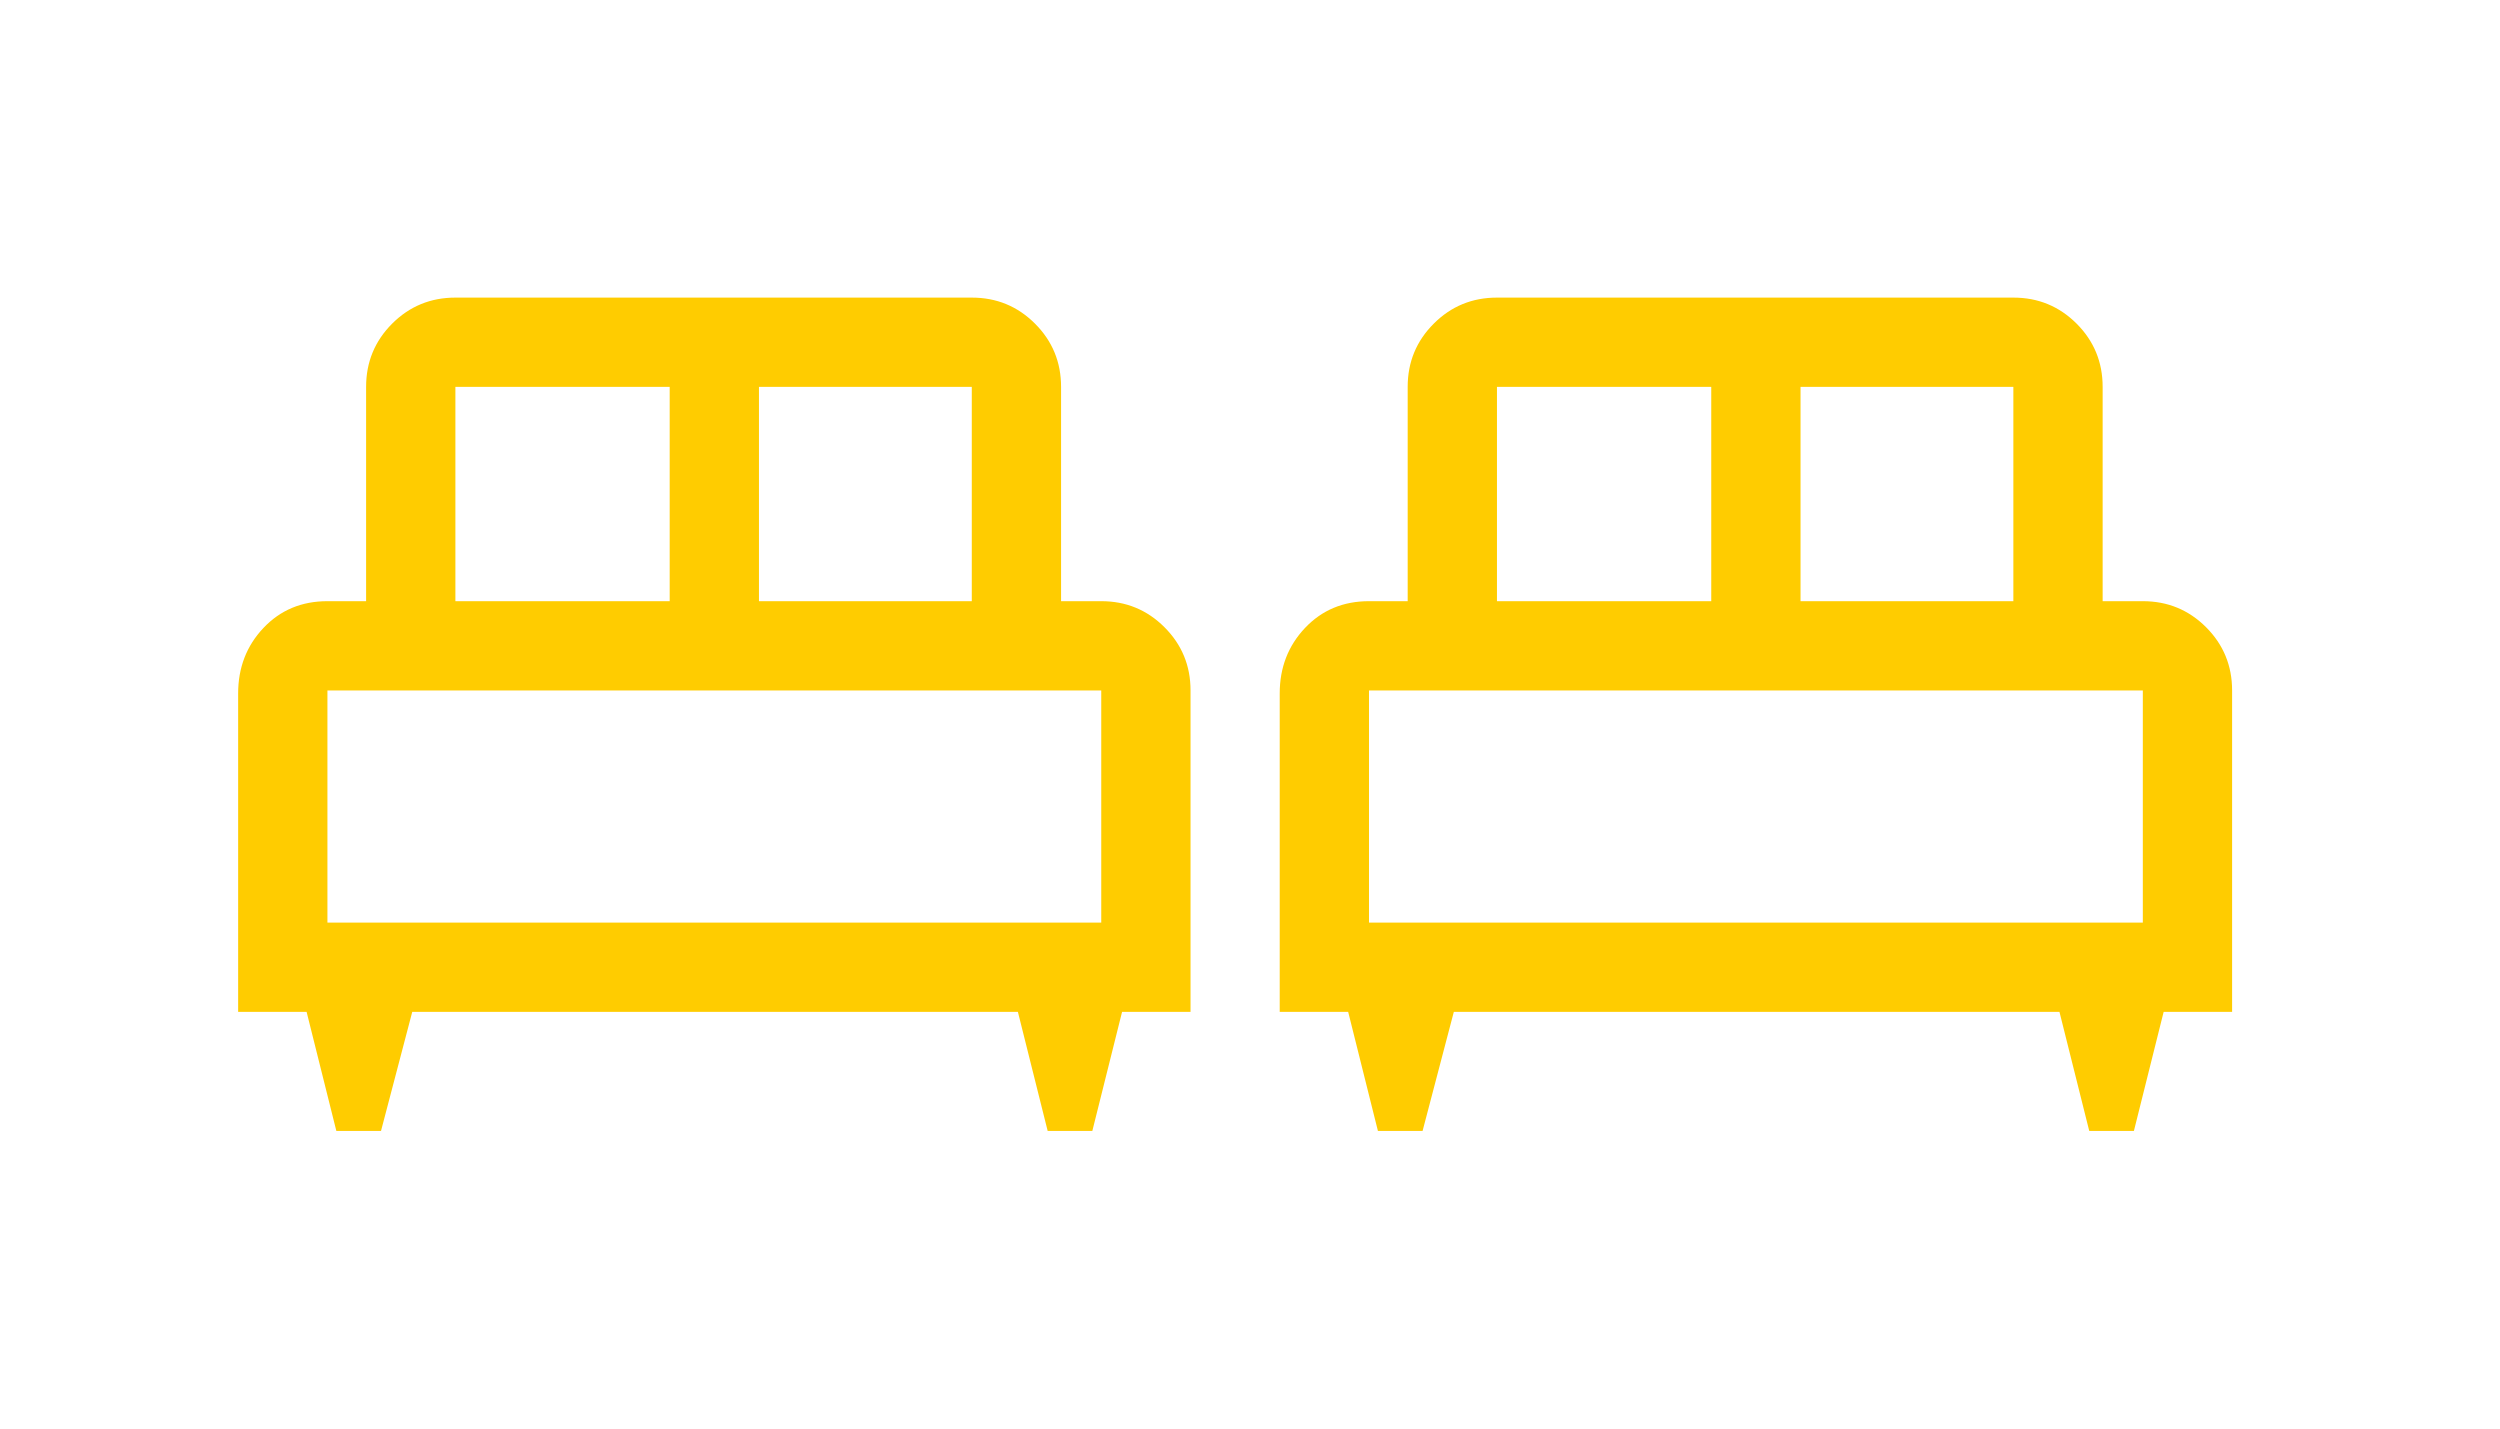
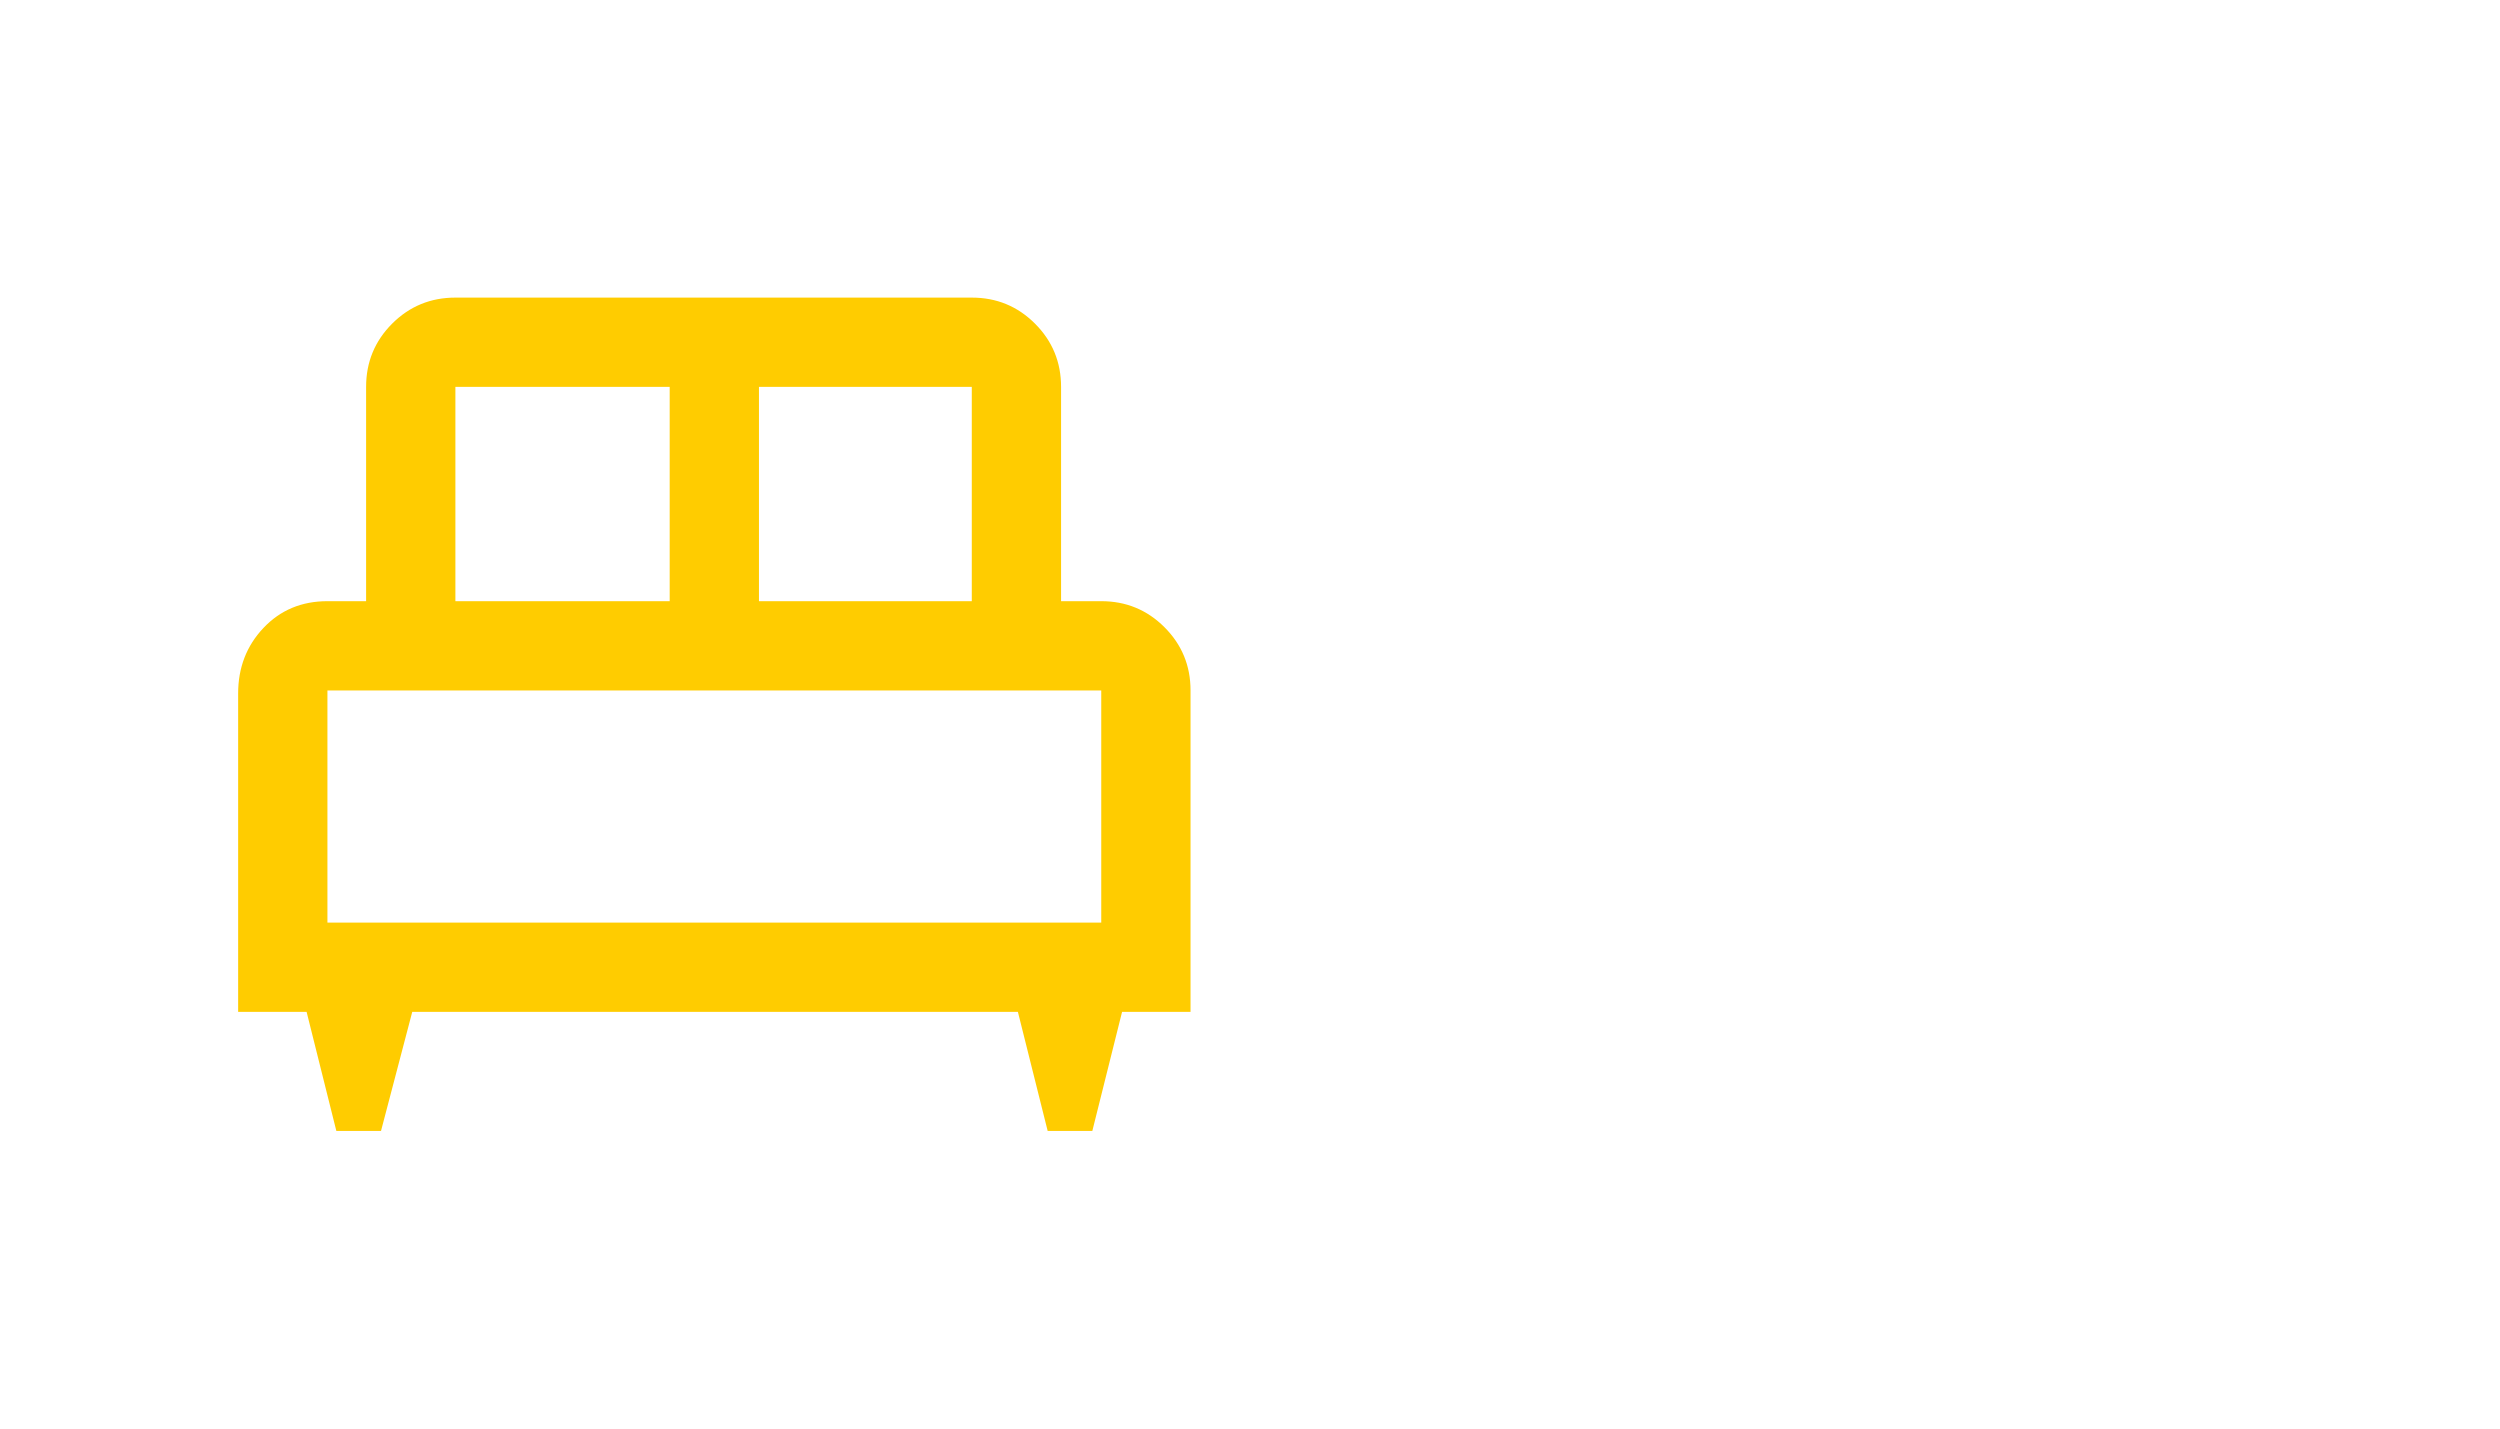
<svg xmlns="http://www.w3.org/2000/svg" width="70" height="40" viewBox="0 0 70 40" fill="none">
  <mask id="mask0_269_1744" style="mask-type:alpha" maskUnits="userSpaceOnUse" x="29" y="0" width="41" height="40">
    <rect x="29.166" width="40" height="40" fill="#D9D9D9" />
  </mask>
  <g mask="url(#mask0_269_1744)">
-     <path d="M39.832 31.667H38.582L37.749 28.333H35.832V19.417C35.832 18.694 36.068 18.083 36.54 17.583C37.013 17.083 37.61 16.833 38.332 16.833H39.415V10.833C39.415 10.139 39.658 9.549 40.145 9.062C40.631 8.576 41.221 8.333 41.915 8.333H56.374C57.068 8.333 57.658 8.576 58.145 9.062C58.631 9.549 58.874 10.139 58.874 10.833V16.833H59.999C60.693 16.833 61.283 17.076 61.77 17.562C62.256 18.049 62.499 18.639 62.499 19.333V28.333H60.582L59.749 31.667H58.499L57.665 28.333H40.707L39.832 31.667ZM50.415 16.833H56.374V10.833H50.415V16.833ZM41.915 16.833H47.915V10.833H41.915V16.833ZM38.332 25.833H59.999V19.333H38.332V25.833Z" fill="#FFCC00" />
-   </g>
+     </g>
  <mask id="mask1_269_1744" style="mask-type:alpha" maskUnits="userSpaceOnUse" x="0" y="0" width="40" height="40">
    <rect width="40" height="40" fill="#D9D9D9" />
  </mask>
  <g mask="url(#mask1_269_1744)">
-     <path d="M10.668 31.667H9.418L8.585 28.333H6.668V19.417C6.668 18.694 6.904 18.083 7.376 17.583C7.849 17.083 8.446 16.833 9.168 16.833H10.251V10.833C10.251 10.139 10.494 9.549 10.98 9.062C11.467 8.576 12.057 8.333 12.751 8.333H27.21C27.904 8.333 28.494 8.576 28.98 9.062C29.467 9.549 29.71 10.139 29.71 10.833V16.833H30.835C31.529 16.833 32.119 17.076 32.605 17.562C33.092 18.049 33.335 18.639 33.335 19.333V28.333H31.418L30.585 31.667H29.335L28.501 28.333H11.543L10.668 31.667ZM21.251 16.833H27.21V10.833H21.251V16.833ZM12.751 16.833H18.751V10.833H12.751V16.833ZM9.168 25.833H30.835V19.333H9.168V25.833Z" fill="#FFCC00" />
+     <path d="M10.668 31.667H9.418L8.585 28.333H6.668V19.417C6.668 18.694 6.904 18.083 7.376 17.583C7.849 17.083 8.446 16.833 9.168 16.833H10.251V10.833C10.251 10.139 10.494 9.549 10.98 9.062C11.467 8.576 12.057 8.333 12.751 8.333H27.21C27.904 8.333 28.494 8.576 28.98 9.062C29.467 9.549 29.71 10.139 29.71 10.833V16.833H30.835C31.529 16.833 32.119 17.076 32.605 17.562C33.092 18.049 33.335 18.639 33.335 19.333V28.333H31.418L30.585 31.667H29.335L28.501 28.333H11.543L10.668 31.667ZM21.251 16.833H27.21V10.833H21.251V16.833ZM12.751 16.833H18.751V10.833H12.751V16.833ZM9.168 25.833H30.835V19.333H9.168Z" fill="#FFCC00" />
  </g>
</svg>